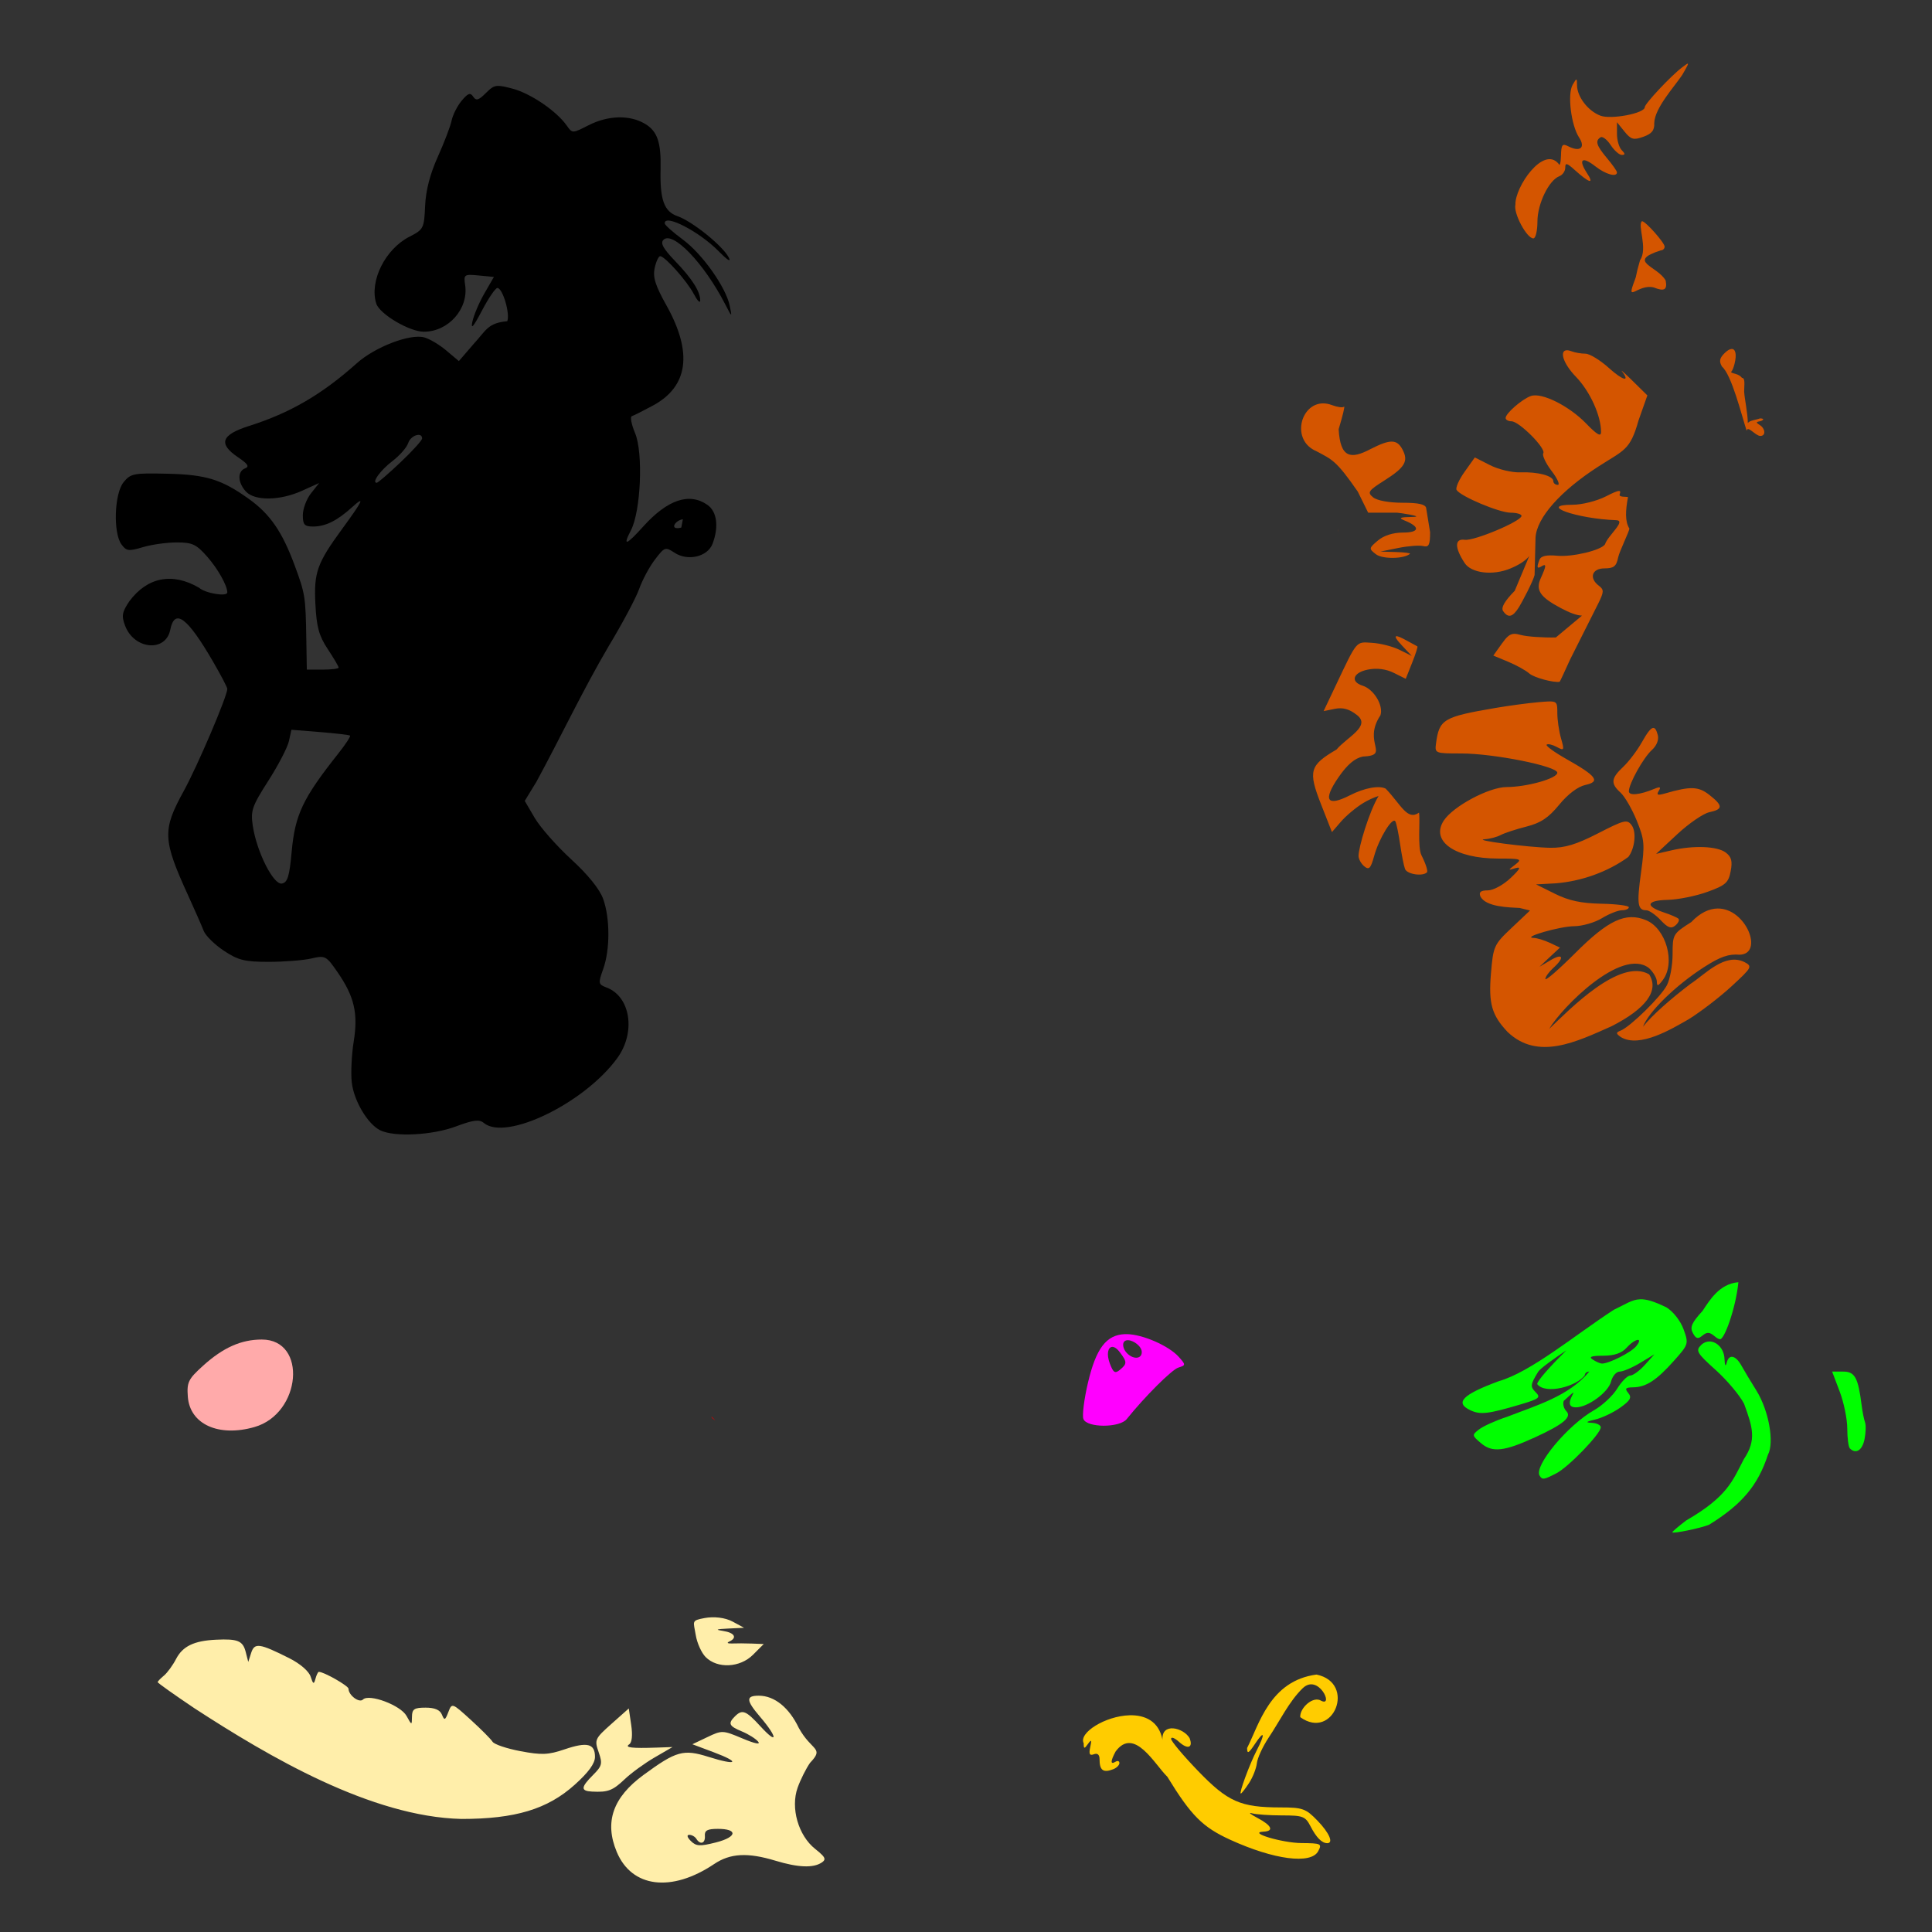
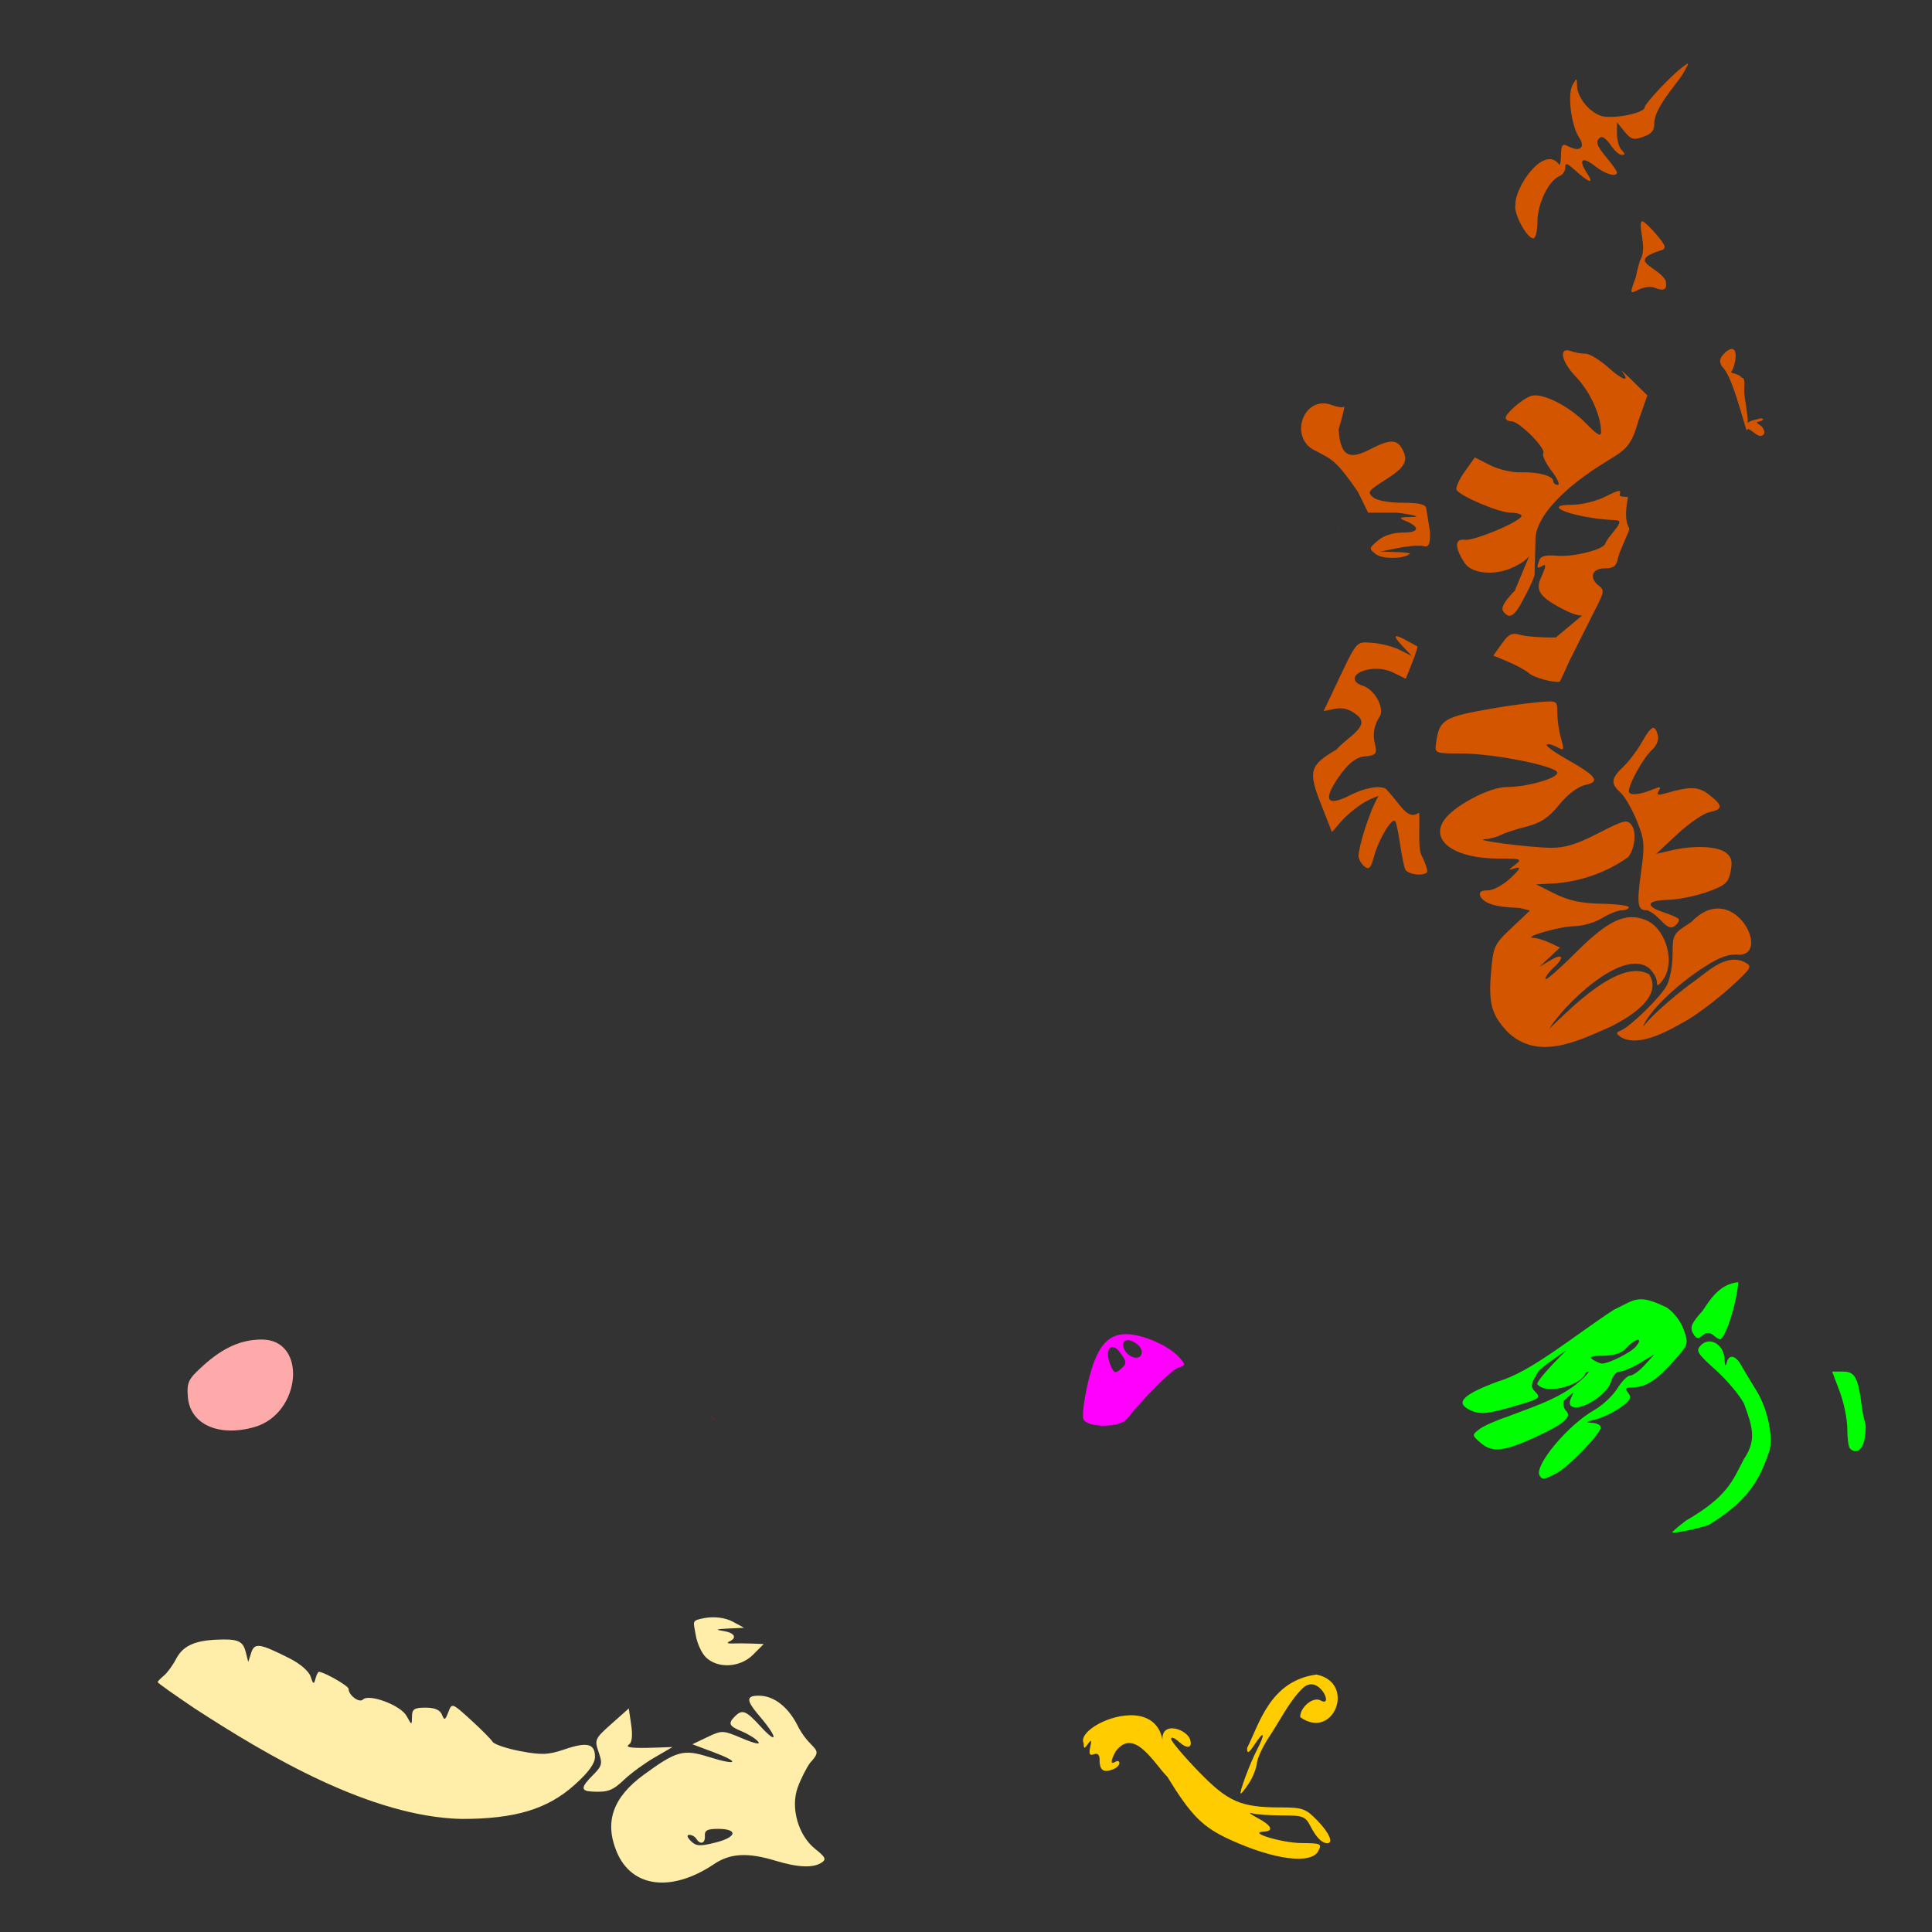
<svg xmlns="http://www.w3.org/2000/svg" xmlns:ns1="http://www.inkscape.org/namespaces/inkscape" xmlns:ns2="http://sodipodi.sourceforge.net/DTD/sodipodi-0.dtd" width="1080" height="1080" id="svg2" version="1.1" ns1:version="0.47 r22583" ns2:docname="PoohShot.svg">
  <rect width="100%" height="100%" fill="#333333" stroke="none" />
  <defs id="defs4">
    <ns1:perspective ns2:type="inkscape:persp3d" ns1:vp_x="0 : 526.18109 : 1" ns1:vp_y="0 : 1000 : 0" ns1:vp_z="744.09448 : 526.18109 : 1" ns1:persp3d-origin="372.04724 : 350.78739 : 1" id="perspective10" />
    <ns1:perspective id="perspective2824" ns1:persp3d-origin="0.5 : 0.33333333 : 1" ns1:vp_z="1 : 0.5 : 1" ns1:vp_y="0 : 1000 : 0" ns1:vp_x="0 : 0.5 : 1" ns2:type="inkscape:persp3d" />
    <ns1:perspective id="perspective3572" ns1:persp3d-origin="0.5 : 0.33333333 : 1" ns1:vp_z="1 : 0.5 : 1" ns1:vp_y="0 : 1000 : 0" ns1:vp_x="0 : 0.5 : 1" ns2:type="inkscape:persp3d" />
    <ns1:perspective id="perspective5600" ns1:persp3d-origin="0.5 : 0.33333333 : 1" ns1:vp_z="1 : 0.5 : 1" ns1:vp_y="0 : 1000 : 0" ns1:vp_x="0 : 0.5 : 1" ns2:type="inkscape:persp3d" />
    <ns1:perspective id="perspective5828" ns1:persp3d-origin="0.5 : 0.33333333 : 1" ns1:vp_z="1 : 0.5 : 1" ns1:vp_y="0 : 1000 : 0" ns1:vp_x="0 : 0.5 : 1" ns2:type="inkscape:persp3d" />
    <ns1:perspective id="perspective5869" ns1:persp3d-origin="0.5 : 0.33333333 : 1" ns1:vp_z="1 : 0.5 : 1" ns1:vp_y="0 : 1000 : 0" ns1:vp_x="0 : 0.5 : 1" ns2:type="inkscape:persp3d" />
    <ns1:perspective id="perspective5883" ns1:persp3d-origin="0.5 : 0.33333333 : 1" ns1:vp_z="1 : 0.5 : 1" ns1:vp_y="0 : 1000 : 0" ns1:vp_x="0 : 0.5 : 1" ns2:type="inkscape:persp3d" />
    <ns1:perspective id="perspective5897" ns1:persp3d-origin="0.5 : 0.33333333 : 1" ns1:vp_z="1 : 0.5 : 1" ns1:vp_y="0 : 1000 : 0" ns1:vp_x="0 : 0.5 : 1" ns2:type="inkscape:persp3d" />
    <ns1:perspective id="perspective6251" ns1:persp3d-origin="0.5 : 0.33333333 : 1" ns1:vp_z="1 : 0.5 : 1" ns1:vp_y="0 : 1000 : 0" ns1:vp_x="0 : 0.5 : 1" ns2:type="inkscape:persp3d" />
    <ns1:perspective id="perspective6517" ns1:persp3d-origin="0.5 : 0.33333333 : 1" ns1:vp_z="1 : 0.5 : 1" ns1:vp_y="0 : 1000 : 0" ns1:vp_x="0 : 0.5 : 1" ns2:type="inkscape:persp3d" />
    <ns1:perspective id="perspective6706" ns1:persp3d-origin="0.5 : 0.33333333 : 1" ns1:vp_z="1 : 0.5 : 1" ns1:vp_y="0 : 1000 : 0" ns1:vp_x="0 : 0.5 : 1" ns2:type="inkscape:persp3d" />
    <ns1:perspective id="perspective6720" ns1:persp3d-origin="0.5 : 0.33333333 : 1" ns1:vp_z="1 : 0.5 : 1" ns1:vp_y="0 : 1000 : 0" ns1:vp_x="0 : 0.5 : 1" ns2:type="inkscape:persp3d" />
    <ns1:perspective id="perspective6738" ns1:persp3d-origin="0.5 : 0.33333333 : 1" ns1:vp_z="1 : 0.5 : 1" ns1:vp_y="0 : 1000 : 0" ns1:vp_x="0 : 0.5 : 1" ns2:type="inkscape:persp3d" />
    <ns1:perspective id="perspective6754" ns1:persp3d-origin="0.5 : 0.33333333 : 1" ns1:vp_z="1 : 0.5 : 1" ns1:vp_y="0 : 1000 : 0" ns1:vp_x="0 : 0.5 : 1" ns2:type="inkscape:persp3d" />
    <ns1:perspective id="perspective6770" ns1:persp3d-origin="0.5 : 0.33333333 : 1" ns1:vp_z="1 : 0.5 : 1" ns1:vp_y="0 : 1000 : 0" ns1:vp_x="0 : 0.5 : 1" ns2:type="inkscape:persp3d" />
    <ns1:perspective id="perspective6784" ns1:persp3d-origin="0.5 : 0.33333333 : 1" ns1:vp_z="1 : 0.5 : 1" ns1:vp_y="0 : 1000 : 0" ns1:vp_x="0 : 0.5 : 1" ns2:type="inkscape:persp3d" />
    <ns1:perspective id="perspective7029" ns1:persp3d-origin="0.5 : 0.33333333 : 1" ns1:vp_z="1 : 0.5 : 1" ns1:vp_y="0 : 1000 : 0" ns1:vp_x="0 : 0.5 : 1" ns2:type="inkscape:persp3d" />
    <ns1:perspective id="perspective7181" ns1:persp3d-origin="0.5 : 0.33333333 : 1" ns1:vp_z="1 : 0.5 : 1" ns1:vp_y="0 : 1000 : 0" ns1:vp_x="0 : 0.5 : 1" ns2:type="inkscape:persp3d" />
    <ns1:perspective id="perspective7447" ns1:persp3d-origin="0.5 : 0.33333333 : 1" ns1:vp_z="1 : 0.5 : 1" ns1:vp_y="0 : 1000 : 0" ns1:vp_x="0 : 0.5 : 1" ns2:type="inkscape:persp3d" />
  </defs>
  <ns2:namedview id="base" pagecolor="#ffffff" bordercolor="#666666" borderopacity="1.0" ns1:pageopacity="0.0" ns1:pageshadow="2" ns1:zoom="0.23009259" ns1:cx="584.19718" ns1:cy="748.40597" ns1:document-units="px" ns1:current-layer="layer1" showgrid="false" ns1:window-width="1024" ns1:window-height="742" ns1:window-x="1148" ns1:window-y="-4" ns1:window-maximized="1" />
  <g ns1:label="Layer 1" ns1:groupmode="layer" id="layer1" transform="translate(0,27.638)">
    <path style="fill:#d40000" d="m 397.799,764.229 c -0.019,0.021 -0.047,0.048 -0.047,0.071 0,0.593 0.806,1.307 2.134,2.086 -0.72,-0.733 -1.395,-1.443 -2.086,-2.157 l 0,0 z" id="path7245" />
-     <path style="fill:#000000" d="m 278.206,20.378 c -2.45,0.113 -3.938,1.33 -6.591,3.983 -4.087,4.087 -5.473,4.489 -7.089,2.039 -1.602,-2.429 -2.887,-1.991 -6.425,2.229 -2.435,2.905 -4.976,7.913 -5.643,11.119 -0.667,3.207 -4.142,12.326 -7.729,20.271 -4.34,9.612 -6.709,18.793 -7.089,27.455 -0.55,12.539 -0.877,13.185 -8.725,17.189 -13.61,6.943 -22.547,24.915 -18.588,37.389 1.865,5.878 18.55,15.743 26.601,15.743 13.737,0 25.047,-12.764 23.092,-26.08 -0.869,-5.921 -0.583,-6.137 7.587,-5.358 l 8.488,0.806 -5.311,9.199 c -2.921,5.062 -5.956,12.218 -6.733,15.885 -0.986,4.651 0.62,2.797 5.287,-6.117 3.68,-7.028 7.593,-12.779 8.701,-12.779 2.934,0 7.177,14.256 5.524,18.564 -10.995,1.052 -11.638,4.934 -18.991,12.945 l -8.061,9.365 -7.113,-5.998 c -3.917,-3.296 -9.497,-6.574 -12.4,-7.302 -8.073,-2.026 -27.42,5.441 -37.531,14.486 -19.457,17.404 -37.289,27.788 -60.173,35.042 -15.705,4.978 -17.455,9.967 -6.141,17.592 5.38,3.625 6.365,5.166 3.888,6.117 -4.388,1.684 -4.22,7.842 0.356,12.898 4.894,5.408 19.071,5.257 31.438,-0.356 l 9.578,-4.339 -4.576,5.785 c -2.509,3.19 -4.552,8.661 -4.552,12.163 0,5.354 0.896,6.378 5.69,6.378 6.996,0 13.423,-3.181 21.883,-10.835 7.419,-6.712 6.063,-3.747 -5.429,11.949 -14.205,19.401 -16.021,24.489 -15.126,42.202 0.649,12.86 2.003,17.78 6.899,25.179 3.347,5.058 6.093,9.723 6.093,10.361 0,0.637 -4.002,1.138 -8.891,1.138 l -8.891,0 -0.285,-17.213 c -0.389,-23.643 -0.632,-25.144 -6.496,-41.016 -6.95,-18.811 -13.71,-28.64 -25.463,-37.081 -15.373,-11.04 -23.941,-13.697 -45.876,-14.202 -18.686,-0.43 -20.378,-0.109 -24.325,4.765 -5.165,6.378 -5.892,28.288 -1.162,34.757 2.736,3.741 4.015,3.911 11.926,1.541 4.873,-1.46 13.382,-2.655 18.92,-2.655 8.783,0 10.971,1.013 17.118,8.014 5.93,6.754 11.191,16.127 11.191,19.915 0,2.579 -12.348,0.527 -15.837,-2.632 -15.09,-8.735 -28.941,-5.756 -38.882,7.539 -4.128,6.125 -4.499,8.191 -2.418,13.704 5.05,13.38 22.711,14.995 25.25,2.3 2.442,-12.211 9.443,-7.081 23.709,17.426 4.498,7.727 8.18,14.739 8.18,15.577 0,4.11 -16.561,42.936 -24.42,57.257 -11.982,21.832 -11.735,27.03 2.726,58.679 3.63,7.945 7.44,16.646 8.488,19.346 1.048,2.7 6.134,7.708 11.285,11.119 8.035,5.321 11.593,6.212 25.084,6.212 8.648,0 19.355,-0.846 23.804,-1.873 7.806,-1.803 8.337,-1.526 14.771,7.824 9.314,13.537 11.458,22.87 8.915,38.669 -1.163,7.228 -1.648,17.411 -1.091,22.618 1.107,10.343 8.921,23.522 15.98,26.957 7.9,3.843 29.098,2.739 42.249,-2.181 9.829,-3.677 13.065,-4.068 15.624,-1.944 12.384,10.278 56.373,-11.121 74.612,-36.298 10.435,-14.405 7.41,-34.315 -5.975,-39.404 -4.711,-1.791 -4.794,-2.303 -1.92,-10.361 3.871,-10.855 3.857,-28.307 -0.024,-39.191 -1.932,-5.418 -8.437,-13.481 -17.853,-22.12 -8.143,-7.471 -17.312,-17.865 -20.39,-23.116 l -5.595,-9.555 6.473,-10.574 c 13.685,-25.171 25.848,-51.068 40.376,-75.797 7.645,-12.645 15.332,-27.061 17.094,-32.054 1.762,-4.993 5.732,-12.406 8.82,-16.454 5.403,-7.083 5.815,-7.223 10.977,-3.841 7.43,4.868 18.478,2.27 21.243,-5.003 3.606,-9.483 2.493,-18.002 -2.845,-21.741 -10.081,-7.061 -22.282,-2.987 -35.777,11.949 -9.761,10.804 -11.754,11.431 -6.97,2.181 5.515,-10.665 6.899,-43.265 2.3,-54.222 -2.044,-4.87 -2.873,-9.142 -1.849,-9.484 1.024,-0.341 6.258,-2.977 11.641,-5.856 19.954,-10.673 22.557,-29.58 7.729,-56.095 -6.245,-11.168 -7.693,-15.785 -6.567,-20.911 0.795,-3.619 2.173,-6.591 3.058,-6.591 2.626,0 15.02,13.929 18.801,21.125 1.927,3.667 3.531,5.354 3.58,3.746 0.15,-4.921 -4.428,-12.191 -13.941,-22.073 -6.702,-6.962 -8.45,-10.09 -6.615,-11.926 5.174,-5.174 22.642,12.985 34.425,35.8 3.972,7.691 3.999,7.707 2.655,1.114 -2.121,-10.403 -15.328,-29.06 -26.293,-37.128 -5.479,-4.031 -10.005,-8.069 -10.053,-8.986 -0.29,-5.58 19.268,4.502 30.11,15.529 4.973,5.058 7.198,6.446 5.666,3.509 -3.419,-6.556 -20.313,-20.166 -28.64,-23.069 -7.509,-2.618 -9.87,-9.168 -9.46,-26.269 0.36,-15.013 -1.802,-21.288 -8.749,-25.392 -8.574,-5.065 -20.605,-4.733 -31.556,0.854 -8.996,4.59 -9.037,4.585 -12.115,0.19 -5.653,-8.071 -20.079,-17.925 -30.181,-20.627 -4.06,-1.086 -6.558,-1.676 -8.464,-1.588 z m -44.359,195.076 c 1.199,-0.031 2.11,0.57 2.11,2.015 0,1.045 -5.442,7.06 -12.091,13.348 -6.649,6.289 -12.607,11.428 -13.253,11.428 -3.012,0 2.031,-7.01 8.725,-12.115 4.089,-3.119 8.067,-7.655 8.843,-10.1 0.853,-2.687 3.667,-4.523 5.666,-4.576 z m 147.895,47.18 -0.901,4.647 c -6.845,1.753 -3.747,-4.007 0.901,-4.647 z m -218.832,117.667 15.956,1.28 c 8.781,0.702 16.357,1.606 16.81,1.992 0.453,0.386 -2.465,4.826 -6.473,9.887 -19.953,25.193 -24.268,34.25 -26.151,54.981 -1.254,13.802 -2.291,17.223 -5.453,17.829 -4.711,0.903 -14.1,-17.679 -16.288,-32.268 -1.276,-8.506 -0.446,-10.906 8.701,-25.202 5.558,-8.688 10.732,-18.653 11.499,-22.144 l 1.399,-6.354 z" id="path7327" />
    <path id="path7321" style="fill:#ff00ff" d="m 621.64,725.291 c -2.25,0.203 -3.246,4.008 -1.209,9.365 1.945,5.116 2.904,5.687 5.643,3.414 4.039,-3.352 4.024,-4.361 -0.119,-9.839 -1.628,-2.153 -3.137,-3.046 -4.315,-2.94 z m 8.962,-3.746 c -1.035,-0.035 -1.9,0.291 -2.395,1.091 -0.791,1.279 -0.221,3.792 1.257,5.572 3.471,4.182 8.796,4.166 8.796,-0.024 0,-3.216 -4.552,-6.534 -7.658,-6.638 l 0,-10e-5 z m -1.802,-3.39 c 0.335,-0.012 0.675,0 1.02,0 8.848,0.059 23.605,6.505 29.162,12.755 3.929,4.419 3.933,4.612 -0.284,5.951 -3.684,1.169 -18.635,16.073 -28.854,28.782 -3.986,4.958 -22.3,4.921 -24.207,-0.047 -0.761,-1.983 0.385,-11.139 2.561,-20.366 4.501,-19.094 10.214,-26.687 20.603,-27.075 z" />
    <path style="fill:#ffaaaa" d="m 146.369,721.17 c 25.574,0 22.102,41.396 -4.102,48.911 -20.058,5.752 -36.133,-1.555 -37.27,-16.952 -0.6,-8.121 0.254,-9.854 8.583,-17.378 11.174,-10.095 21.275,-14.581 32.789,-14.581 z" id="path7319" />
    <path id="path7271" style="fill:#ffeeaa" d="m 332.599,954.452 c 0,3.703 -3.579,8.626 -11.309,15.577 -15.218,13.682 -33.291,19.151 -63.374,19.133 -50.449,-1.215 -107.453,-34.705 -149.247,-61.88 -11.29,-7.592 -20.532,-14.151 -20.532,-14.581 0,-0.43 1.571,-2.063 3.485,-3.651 1.914,-1.588 4.969,-5.767 6.781,-9.27 3.712,-7.179 10.053,-10.233 22.405,-10.811 12.104,-0.567 14.942,0.589 16.549,6.852 l 1.423,5.572 1.636,-5.074 c 1.858,-5.779 4.602,-5.399 21.338,3.011 6.03,3.03 10.942,7.29 11.902,10.29 1.371,4.285 1.808,4.471 2.679,1.209 0.571,-2.139 1.417,-3.888 1.897,-3.888 2.865,0 16.596,7.825 16.596,9.46 0,3.62 5.99,8.093 8.061,6.022 3.433,-3.433 21.052,3.176 24.349,9.128 2.988,5.393 2.98,5.377 3.058,0.379 0.066,-4.187 1.296,-4.979 7.611,-4.979 5.101,0 8.065,1.257 9.128,3.888 1.379,3.412 1.804,3.24 3.58,-1.375 2.022,-5.255 2.045,-5.26 12.566,4.315 5.792,5.272 11.265,10.782 12.163,12.234 0.898,1.452 7.903,3.815 15.577,5.263 11.888,2.243 15.559,2.085 24.705,-1.02 12.653,-4.296 16.975,-3.209 16.975,4.196 z m 76.864,42.676 c -0.118,-1.386 -2.798,-2.418 -8.156,-2.418 -5.867,0 -7.517,0.883 -7.279,3.888 0.335,4.227 -2.559,5.254 -4.765,1.683 -0.755,-1.222 -2.524,-2.229 -3.936,-2.229 -1.561,0 -1.223,1.361 0.877,3.461 2.938,2.938 5.035,3.043 13.917,0.806 6.321,-1.592 9.475,-3.621 9.341,-5.192 z m 17.473,-105.741 -5.998,5.998 c -7.269,7.269 -19.872,7.891 -26.459,1.304 -2.329,-2.329 -4.829,-7.854 -5.548,-12.281 -1.263,-7.782 -2.69,-8.117 4.848,-9.531 5.241,-0.983 11.528,-0.324 15.803,1.992 l 6.354,3.438 -8.891,0.427 c -6.825,0.324 -7.466,0.641 -2.774,1.351 6.422,0.973 8.019,3.853 3.319,5.951 -1.528,0.682 -0.761,1.153 1.683,1.043 2.444,-0.11 7.409,-0.093 11.048,0.047 l 6.615,0.261 z m 33.951,120.18 c 0,0.731 -0.57,1.336 -1.612,2.015 -4.749,3.098 -13.195,2.748 -25.771,-1.067 -15.557,-4.719 -25.293,-4.185 -34.283,1.849 -23.869,16.021 -46.088,13.255 -54.459,-6.781 -6.976,-16.696 -2.185,-30.454 14.984,-43.031 18.322,-13.421 22.256,-14.525 36.369,-10.076 16.077,5.068 18.124,3.115 2.75,-2.632 l -11.831,-4.434 8.369,-3.983 c 8.176,-3.908 8.633,-3.911 19.631,0.735 6.911,2.92 10.29,3.606 8.772,1.778 -1.359,-1.637 -5.43,-4.188 -9.057,-5.69 -7.249,-3.002 -7.923,-4.43 -3.936,-8.417 4.108,-4.108 6.154,-3.316 14.273,5.548 9.896,10.804 9.733,6.281 -0.19,-5.311 -7.891,-9.219 -8.049,-11.807 -0.711,-11.807 8.724,0 16.937,6.639 22.357,18.042 7.216,13.101 14.49,10.849 6.283,19.489 -2.242,3.194 -5.362,9.445 -6.947,13.893 -4.038,11.333 0.382,26.746 9.815,34.236 3.6,2.858 5.19,4.425 5.192,5.643 z m -84.949,-62.591 -10.005,5.809 c -5.5,3.19 -13.001,8.632 -16.667,12.115 -6.771,6.431 -9.395,7.441 -18.327,6.97 -6.439,-0.339 -6.314,-2.387 0.593,-9.294 5.036,-5.036 5.355,-6.328 3.106,-12.779 -2.399,-6.882 -2.101,-7.526 7.184,-15.79 l 9.673,-8.606 1.351,9.223 c 0.85,5.757 0.43,9.815 -1.114,10.835 -2.743,1.812 1.406,2.307 15.316,1.826 l 8.891,-0.308 z" />
    <path id="path7380" style="fill:#ffcc00" d="m 631.39,931.206 c 8.577,-0.236 16.454,3.242 18.445,13.704 -0.639,-9.896 11.709,-6.79 15.15,-0.948 2.082,5.424 -1.007,6.544 -5.88,2.134 -2.452,-2.219 -4.457,-2.989 -4.457,-1.707 0,1.282 6.758,9.319 15.008,17.877 16.71,17.333 23.725,20.44 46.232,20.461 12.293,0.011 14.065,0.654 20.555,7.35 6.679,6.89 9.177,12.713 5.429,12.637 -2.984,-0.061 -6.059,-3.183 -9.27,-9.412 -2.883,-5.593 -4.24,-6.117 -15.932,-6.117 -7.027,0 -14.594,-0.53 -16.833,-1.185 -2.239,-0.655 -0.819,0.533 3.153,2.632 7.96,4.206 9.321,7.356 3.319,7.634 -9.16,0.425 10.317,6.285 21.196,6.378 11.044,0.094 11.602,0.373 9.365,4.552 -4,7.474 -24.708,4.779 -49.172,-6.401 -15.413,-7.044 -21.812,-13.442 -35.16,-35.231 -6.91,-6.635 -18.513,-28.331 -28.925,-14.083 -2.903,5.424 -2.924,7.477 -0.071,5.714 1.222,-0.755 2.205,-0.429 2.205,0.735 0,1.164 -1.576,2.72 -3.509,3.462 -5.544,2.127 -7.587,0.609 -7.587,-5.619 0,-2.555 -1.153,-3.55 -3.177,-2.774 -2.356,0.904 -2.887,-0.115 -2.039,-3.959 0.91,-4.127 0.666,-4.507 -1.233,-1.849 -2.076,2.906 -2.389,2.863 -2.418,-0.356 -2.951,-5.834 12.187,-15.255 25.605,-15.624 l 0,0 z m 104.534,-22.751 c 22.436,4.615 9.451,37.158 -9.081,23.804 -0.374,-5.042 7.195,-12.134 11.783,-9.128 7.154,3.523 -1.648,-15.437 -10.384,-7.065 -7.652,7.377 -12.876,18.451 -19.109,27.716 -3.271,4.942 -6.225,11.349 -6.544,14.249 -0.318,2.9 -2.289,7.894 -4.386,11.096 -2.098,3.201 -4.159,5.832 -4.576,5.832 -1.15,0 4.883,-16.384 8.867,-24.088 4.916,-9.506 4.369,-11.692 -0.925,-3.699 -3.563,5.381 -4.422,5.823 -4.434,2.347 6.7,-13.076 12.685,-37.626 38.788,-41.064 z" />
    <path id="path7349" style="fill:#d45500" d="m 875.677,168.176 c 0.738,-0.06 1.682,0.123 2.845,0.569 1.923,0.738 5.412,1.328 7.753,1.328 2.341,0 8.266,3.617 13.158,8.037 7.765,7.015 12.062,8.089 7.231,1.802 -0.917,-1.193 1.911,1.357 6.283,5.666 l 7.942,7.824 -4.955,14.036 c -4.709,16.775 -8.036,16.421 -22.405,25.7 -21.268,13.686 -34.528,28.684 -35.16,39.783 l -0.522,20.864 c -0.815,3.501 -7.009,15.221 -8.725,17.971 -3.524,5.646 -6.035,6.257 -8.867,2.205 -1.308,-1.871 0.809,-5.571 6.496,-11.357 l 8.108,-19.394 c -2.223,2.721 -5.629,4.884 -10.574,6.947 -9.772,4.077 -21.803,2.637 -25.534,-3.058 -5.685,-8.676 -5.651,-13.786 0.071,-12.992 5.272,0.731 31.722,-10.419 31.722,-13.372 0,-0.968 -2.756,-1.767 -6.117,-1.778 -6.373,-0.023 -27.96,-9.114 -30.181,-12.708 -0.703,-1.138 1.303,-5.691 4.457,-10.124 l 5.738,-8.061 8.488,4.315 c 4.672,2.383 12.307,4.208 16.952,4.03 9.773,-0.374 18.445,1.94 18.445,4.931 0,1.14 1.122,2.063 2.489,2.063 1.367,0 -0.193,-3.491 -3.461,-7.776 -3.268,-4.285 -5.355,-8.741 -4.647,-9.887 1.651,-2.672 -13.475,-17.876 -17.782,-17.876 -1.793,0 -3.272,-0.84 -3.272,-1.849 0,-2.557 9.162,-10.528 14.107,-12.281 6.014,-2.132 21.34,5.485 30.893,15.363 6.086,6.293 8.345,7.584 8.345,4.765 0,-9.165 -6.176,-22.733 -14.059,-30.893 -7.121,-7.371 -9.247,-14.472 -5.263,-14.794 l 0,0 z m 29.351,78.642 c 0.81,0.008 0.856,0.622 0.403,1.802 -0.717,1.868 3.631,1.251 4.623,1.636 -1.421,7.607 -1.713,13.594 0.759,17.544 0.178,1.222 -5.587,12.808 -6.259,16.169 -0.993,4.966 -2.418,6.117 -7.61,6.117 -7.083,0 -8.834,5.436 -3.13,9.744 2.864,2.163 2.823,3.365 -0.284,9.697 L 877.74,340.942 c -3.094,6.863 -5.732,12.491 -5.856,12.518 -3.246,0.702 -14.452,-2.336 -16.975,-4.6 -1.878,-1.685 -7.166,-4.624 -11.76,-6.544 l -8.369,-3.485 4.718,-6.615 c 2.726,-3.828 4.366,-5.381 6.757,-5.524 1.087,-0.065 2.317,0.176 3.888,0.616 3.277,0.919 12.087,1.54 19.583,1.399 l 14.605,-12.21 c -2.99,-0.127 -6.748,-1.525 -11.712,-4.149 -11.774,-6.225 -14.375,-10.1 -11.285,-16.881 3.129,-6.868 3.205,-8.272 0.332,-6.496 -2.497,1.543 -2.755,0.63 -1.067,-3.77 0.783,-2.04 3.949,-2.743 9.839,-2.181 8.483,0.809 24.543,-3.018 26.767,-6.378 1.461,-4.82 12.163,-13.311 6.259,-13.49 -22.08,-0.783 -44.239,-8.63 -24.373,-8.63 5.182,0 13.526,-2.089 18.54,-4.647 4.072,-2.077 6.356,-3.069 7.397,-3.058 z m -165.44,-48.959 c 1.567,-0.011 3.254,0.298 5.026,0.972 3.01,1.144 6.021,1.542 6.686,0.877 0.665,-0.665 -0.687,4.993 -2.987,12.589 0.908,16.109 6.739,16.959 17.829,11.096 5.506,-2.809 9.18,-4.201 11.878,-4.173 2.698,0.029 4.408,1.479 5.951,4.362 3.498,6.536 1.467,10.041 -10.029,17.331 -9.072,5.753 -9.716,6.687 -6.401,9.436 2.199,1.824 8.926,3.065 16.691,3.058 8.948,-0.008 12.396,0.94 12.969,2.774 l 2.229,13.68 c 0,7.147 -0.686,8.533 -3.888,7.753 -2.139,-0.522 -8.393,-0.046 -13.893,1.067 l -9.981,2.015 8.701,0.261 c 4.787,0.134 8.286,0.584 7.776,1.019 -3.376,2.887 -15.362,3.024 -18.991,0.213 -4.026,-3.119 -3.984,-3.361 1.091,-7.658 3.314,-2.806 8.47,-4.457 14.012,-4.457 9.293,0 9.8,-3.162 1.067,-6.686 -3.837,-1.548 -2.923,-1.949 4.671,-2.063 6.487,-0.156 -7.329,-2.277 -8.986,-2.371 l -16.193,0 -5.809,-11.783 c -12.168,-17.553 -14.242,-17.817 -23.14,-22.594 -14.26,-5.999 -9.04,-26.632 3.722,-26.72 z m 8.369,69.941 c 0.045,0.703 0.148,1.462 0.332,2.3 -0.08,-0.806 -0.192,-1.564 -0.332,-2.3 z m 32.576,60.22 c 0.77,-0.126 2.826,0.742 6.164,2.608 2.733,1.528 5.262,2.906 5.619,3.058 0.357,0.153 -0.976,4.291 -2.94,9.199 l -3.556,8.938 -6.662,-3.319 c -4.299,-2.145 -9.344,-2.802 -14.296,-1.873 -8.467,1.588 -10.277,6.772 -3.153,9.033 6.289,1.996 11.735,11.001 9.981,16.525 -10.357,15.503 5.966,22.383 -9.863,23.092 -4.463,0.893 -8.723,4.503 -13.585,11.57 -8.901,12.937 -6.525,16.671 6.401,10.076 8.262,-4.215 16.373,-5.605 19.986,-3.699 8.648,9.052 12.038,18.077 18.611,13.396 0.732,4.549 -0.919,19.386 1.399,23.922 2.318,4.536 3.694,8.801 3.035,9.46 -2.421,2.421 -11.122,1.084 -12.257,-1.873 -0.644,-1.677 -1.885,-7.908 -2.75,-13.87 -0.865,-5.962 -2.056,-11.699 -2.655,-12.732 -1.613,-2.779 -9.151,9.505 -11.831,19.275 -1.933,7.046 -2.892,8.037 -5.548,5.832 -1.762,-1.462 -3.201,-4.076 -3.201,-5.809 0,-4.817 5.866,-24.6 11.191,-33.5 -2.507,0.765 -5.789,2.233 -8.583,3.936 -4.063,2.477 -9.648,7.158 -12.423,10.384 l -5.05,5.856 -6.141,-15.648 c -7.26,-18.503 -6.345,-21.686 8.677,-30.489 5.989,-7.028 19.494,-13.103 11.404,-19.323 -4.228,-3.326 -7.831,-4.333 -12.305,-3.438 l -6.307,1.28 6.544,-13.799 c 12.48,-26.288 11.349,-24.943 20.627,-24.373 4.637,0.285 11.505,2.034 15.268,3.912 l 6.852,3.414 -5.263,-5.595 c -3.251,-3.461 -4.38,-5.268 -3.39,-5.429 z m 85.565,36.44 c 4.452,-0.063 4.457,1.255 4.457,6.472 0,3.83 0.927,10.193 2.063,14.154 1.945,6.782 1.798,7.07 -2.418,4.813 -2.463,-1.318 -4.989,-1.887 -5.619,-1.257 -0.63,0.63 4.373,4.253 11.119,8.061 16.912,9.545 19.098,12.575 10.503,14.462 -4.175,0.917 -9.755,5.135 -14.581,11.025 -5.978,7.295 -10.292,10.195 -18.327,12.234 -5.784,1.467 -12.269,3.588 -14.391,4.718 -2.122,1.13 -6.124,2.186 -8.891,2.347 -7.546,0.438 24.477,4.619 36.678,4.789 8.032,0.112 14.46,-1.831 26.649,-8.085 14.747,-7.566 16.275,-7.936 18.801,-4.481 2.75,3.761 1.754,13.016 -1.897,17.687 -11.547,8.44 -26.448,13.635 -40.637,14.747 l -10.93,0.593 10.574,5.263 c 7.727,3.84 14.711,5.326 25.937,5.548 8.445,0.167 15.335,1.051 15.34,1.968 0.008,0.917 -1.726,1.676 -3.865,1.683 -2.139,0.008 -7.165,1.994 -11.167,4.434 -4.002,2.44 -10.999,4.464 -15.553,4.481 -7.925,0.032 -29.736,6.342 -22.618,6.544 1.895,0.054 5.965,1.291 9.057,2.75 l 5.643,2.655 -5.738,5.358 -5.738,5.382 6.117,-3.627 c 7.106,-4.23 8.128,-1.61 1.66,4.244 -2.444,2.212 -4.457,5.001 -4.457,6.212 0,1.21 7.533,-5.328 16.738,-14.533 18.441,-18.441 28.227,-22.995 39.499,-18.374 11.251,4.612 16.672,23.878 9.412,33.477 -2.68,3.543 -3.285,3.693 -3.343,0.782 -0.039,-1.95 -2.044,-5.332 -4.457,-7.516 -15.302,-11.652 -48.571,21.956 -55.739,34.07 11.444,-10.941 39.583,-39.936 55.905,-30.513 5.717,9.025 -1.583,19.099 -20.982,28.996 -19.598,8.688 -41.141,19.4 -58.134,3.224 -8.886,-9.422 -10.722,-15.896 -9.318,-32.647 1.286,-15.336 1.657,-16.195 11.57,-25.558 l 10.266,-9.697 -5.738,-1.423 c -6.127,-0.347 -19.057,-0.515 -22.025,-6.52 -0.917,-2.39 0.25,-3.319 4.173,-3.319 3.046,0 8.652,-3.036 12.708,-6.876 5.385,-5.098 6.095,-6.528 2.798,-5.548 -4.378,1.301 -4.368,1.274 -0.119,-2.015 3.973,-3.075 3.228,-3.343 -9.507,-3.343 -24.163,0 -38.063,-9.684 -30.489,-21.243 5.244,-8.004 25.303,-18.705 35.089,-18.73 11.412,-0.029 28.379,-4.817 28.379,-8.014 0,-3.643 -35.52,-10.761 -53.724,-10.764 -14.584,0 -14.823,-0.092 -14.083,-5.619 1.81,-13.513 4.014,-14.834 33.358,-19.844 7.333,-1.252 18.069,-2.691 23.875,-3.201 2.636,-0.232 4.633,-0.406 6.117,-0.427 z m 58.015,14.818 c 1.102,-0.114 1.89,1.263 2.608,4.007 0.684,2.615 -0.63,5.914 -3.319,8.345 -4.757,4.302 -12.85,18.832 -12.85,23.069 0,2.602 6.139,2.008 14.249,-1.375 3.231,-1.348 3.827,-1.056 2.442,1.185 -1.404,2.271 -0.608,2.59 3.509,1.399 14.267,-4.129 18.706,-3.987 24.799,0.806 7.687,6.047 7.688,8.042 0,9.673 -3.361,0.713 -11.442,6.251 -17.948,12.305 l -11.831,11.001 8.511,-1.968 c 12.492,-2.899 25.684,-2.376 30.418,1.209 3.21,2.431 3.837,4.815 2.75,10.479 -1.232,6.421 -2.853,7.85 -13.04,11.522 -6.402,2.308 -16.386,4.32 -22.191,4.457 -11.801,0.278 -12.808,3.477 -2.181,6.994 3.821,1.265 7.527,2.856 8.227,3.556 0.7,0.7 -0.09,2.412 -1.754,3.793 -2.342,1.944 -4.183,1.268 -8.203,-3.011 -2.856,-3.04 -6.465,-5.524 -8.014,-5.524 -4.882,0 -5.387,-3.579 -2.94,-21.172 2.172,-15.614 1.968,-18.175 -2.395,-28.925 -2.632,-6.485 -6.715,-13.529 -9.057,-15.648 -5.663,-5.125 -5.36,-7.999 1.47,-14.415 3.144,-2.953 7.827,-9.134 10.408,-13.727 2.971,-5.287 4.914,-7.891 6.33,-8.037 z m 35.895,100.952 c 16.12,-0.359 26.19,25.467 12.447,25.819 -6.129,-0.528 -10.853,1.123 -19.963,6.994 -16.053,10.346 -30.955,25.01 -34.046,33.263 5.051,-6.41 15.576,-15.623 26.554,-23.946 8.286,-5.419 19.167,-17.55 30.134,-12.21 4.57,2.446 4.3,2.959 -7.136,13.514 -6.539,6.035 -17.39,14.37 -24.112,18.517 -9.183,5.241 -27.273,16.263 -37.792,9.934 -2.845,-2.012 -2.872,-2.554 -0.166,-3.627 5.419,-2.15 22.566,-18.965 25.89,-25.392 1.74,-3.364 3.177,-11.203 3.177,-17.402 0,-11.006 0.241,-11.414 10.432,-17.876 5.07,-5.343 10.067,-7.486 14.581,-7.587 z M 943.39,7.952 c 0.665,-0.113 -0.328,1.641 -2.987,6.259 -4.652,6.943 -15.34,18.445 -15.671,26.886 0.201,4.111 -1.317,6.018 -6.093,7.729 -5.481,1.964 -6.911,1.555 -10.55,-2.94 l -4.196,-5.192 0,6.472 c 0,3.558 1.189,7.661 2.655,9.128 2.016,2.016 2.025,2.679 0.047,2.679 -1.439,0 -4.24,-2.503 -6.235,-5.548 -1.995,-3.045 -4.53,-4.988 -5.619,-4.315 -3.167,1.958 -2.347,4.621 3.58,11.665 3.056,3.631 5.572,7.202 5.572,7.942 0,2.889 -6.359,1.128 -12.044,-3.343 -7.463,-5.87 -9.791,-3.986 -4.694,3.793 4.238,6.468 1.385,5.653 -7.16,-2.039 -4.107,-3.697 -5.003,-3.88 -5.003,-1.019 0,1.916 -1.493,4.065 -3.319,4.765 -5.859,2.248 -12.225,15.422 -12.234,25.321 -0.008,5.195 -1.012,9.436 -2.252,9.436 -3.748,0 -11.269,-14.138 -10.053,-18.896 -0.364,-9.688 15.617,-33.217 24.159,-22.784 0.617,1.528 1.207,-0.489 1.304,-4.505 0.149,-6.21 0.746,-7.012 4.054,-5.311 6.617,3.403 9.824,0.799 6.069,-4.931 -4.47,-6.823 -6.599,-24.266 -3.604,-29.423 2.319,-3.992 2.401,-3.963 2.466,0.356 0.096,6.398 6.187,14.275 13.04,16.881 6.019,2.289 24.823,-1.304 24.823,-4.742 0,-1.957 14.798,-17.706 20.959,-22.31 1.596,-1.193 2.588,-1.947 2.987,-2.015 z m -25.511,88.054 c -2.733,2.106 3.463,15.341 -1.091,21.836 -2.718,9.336 -1.717,8.083 -2.94,11.119 -5.277,13.741 1.663,1.874 10.598,4.078 5.888,2.376 7.674,1.351 6.686,-3.817 -4.377,-8.133 -22.232,-10.663 -2.679,-16.928 1.15,0 2.086,-0.936 2.086,-2.086 0,-2.13 -10.734,-14.286 -12.66,-14.202 z m 50.097,71.435 c -0.989,0.041 -2.264,0.726 -3.746,2.158 -3.013,2.911 -3.397,4.733 -1.612,7.705 5.411,4.681 10.894,26.985 13.775,35.871 0.546,-3.228 4.829,2.81 7.648,2.888 3.238,-0.029 2.717,-4.137 -0.156,-5.994 -4.6,-2.836 1.028,-1.326 1.802,-3.367 -0.32,-0.32 -1.026,-0.469 -1.897,-0.427 -2.333,0.871 -5.403,0.97 -6.757,2.537 -0.011,-5.565 -1.855,-13.558 -2.039,-17.616 0,-3.421 0.767,-7.611 -1.257,-7.611 -1.796,-2.48 -5.163,-2.153 -6.093,-3.224 0.745,-0.778 1.39,-2.298 1.968,-4.6 1.341,-5.344 0.539,-8.413 -1.636,-8.322 z" />
    <path id="path7213" style="fill:#00ff00" d="m 955.508,722.256 c 4.126,-0.052 8.242,3.921 8.488,9.673 0.17,3.985 0.617,4.665 1.304,2.015 1.256,-4.845 5.033,-3.942 8.251,1.944 1.296,2.372 5.032,8.582 8.298,13.822 6.897,11.067 10.125,28.979 6.449,35.848 -5.588,17.05 -14.409,27.701 -32.884,39.119 -4.658,1.949 -20.555,5.213 -20.555,4.22 0,-0.385 3.438,-3.325 7.658,-6.544 23.178,-13.396 25.989,-22.168 32.339,-34.378 7.231,-10.682 4.837,-17.887 0.095,-30.893 -2.384,-4.672 -9.536,-13.19 -15.909,-18.92 -10.457,-9.402 -11.259,-10.766 -8.156,-13.87 1.387,-1.387 3.009,-2.019 4.623,-2.039 z m 68.661,16.833 6.212,0 c 6.505,0 8.335,3.356 10.29,18.872 0.462,3.667 1.319,7.942 1.897,9.484 0.578,1.541 0.446,5.783 -0.284,9.436 -1.249,6.244 -4.834,8.514 -8.18,5.169 -0.815,-0.815 -1.47,-5.812 -1.47,-11.096 0,-5.283 -1.917,-14.621 -4.244,-20.745 l -4.22,-11.119 z m -52.4,-49.962 c -1.429,14.576 -8.044,32.77 -10.422,31.833 -0.81,-0.067 -1.804,-0.748 -3.112,-1.833 -2.624,-2.177 -4.105,-2.209 -6.567,-0.166 -2.527,2.097 -3.628,1.786 -5.358,-1.446 -1.73,-3.233 -0.619,-5.753 5.429,-12.352 3.727,-5.599 9.289,-15.174 20.03,-16.035 z m -55.048,9.539 c 3.528,-0.154 7.746,1.093 14.794,4.505 3.832,2.342 7.927,7.574 9.626,12.305 2.895,8.065 2.777,8.425 -5.406,17.592 -9.786,10.963 -15.574,14.71 -22.832,14.818 -4.268,0.064 -4.773,0.678 -2.679,3.201 2.067,2.491 1.172,4.117 -4.434,8.108 -3.858,2.747 -10.156,5.748 -13.988,6.662 -5.267,1.256 -5.747,1.701 -1.968,1.873 2.75,0.125 5.003,1.264 5.003,2.513 0,3.54 -17.959,22.152 -24.776,25.677 -7.109,3.676 -7.896,3.781 -9.412,1.328 -3.31,-5.356 15.767,-28.282 30.418,-36.559 4.644,-2.624 10.485,-8.073 12.969,-12.091 2.484,-4.019 5.758,-7.302 7.279,-7.302 1.521,0 5.193,-2.658 8.156,-5.927 l 5.382,-5.951 -8.037,4.837 c -4.422,2.658 -9.565,4.837 -11.428,4.837 -1.862,0 -4.036,2.526 -4.813,5.619 -1.484,5.914 -12.993,14.354 -19.607,14.368 -10.011,-0.027 6.364,-15.744 -6.828,-3.604 -0.646,1.684 0.014,4.26 1.446,5.714 3.248,3.296 -1.597,7.35 -17.402,14.605 -17.286,7.934 -23.943,8.688 -30.205,3.39 -5.214,-4.411 -5.239,-4.626 -1.138,-7.8 2.321,-1.796 9.318,-4.955 15.553,-6.994 16.3,-6.329 34.738,-11.579 46.019,-25.297 -1.349,0 -2.466,0.87 -2.466,1.944 -4.1,6.141 -21.893,11.176 -26.649,5.05 0,-1.876 7.529,-10.186 16.312,-18.896 -7.271,4.917 -14.618,10.121 -15.79,12.044 -4.335,7.11 -4.491,8.265 -1.446,11.309 3.044,3.044 2.188,3.759 -8.393,6.899 -18.028,5.35 -22.475,5.872 -28,3.272 -8.91,-4.193 -4.527,-8.72 15.719,-16.217 18.141,-5.194 42.265,-25.487 64.369,-39.926 6.728,-3.193 10.116,-5.705 14.652,-5.903 z m -1.351,22.713 c -1.261,0.183 -3.658,1.698 -6.069,4.362 -2.761,3.051 -6.888,4.458 -13.135,4.481 -6.694,0.025 -8.213,0.597 -5.761,2.181 1.833,1.185 4.118,2.186 5.074,2.205 3.838,0.075 16.222,-6.173 19.086,-9.626 2.182,-2.631 2.067,-3.787 0.806,-3.604 z" ns2:nodetypes="cssssccscccsscccsssssccccsssccccssssssssssssscccssccsssscccccssssccccsssssc" />
  </g>
</svg>